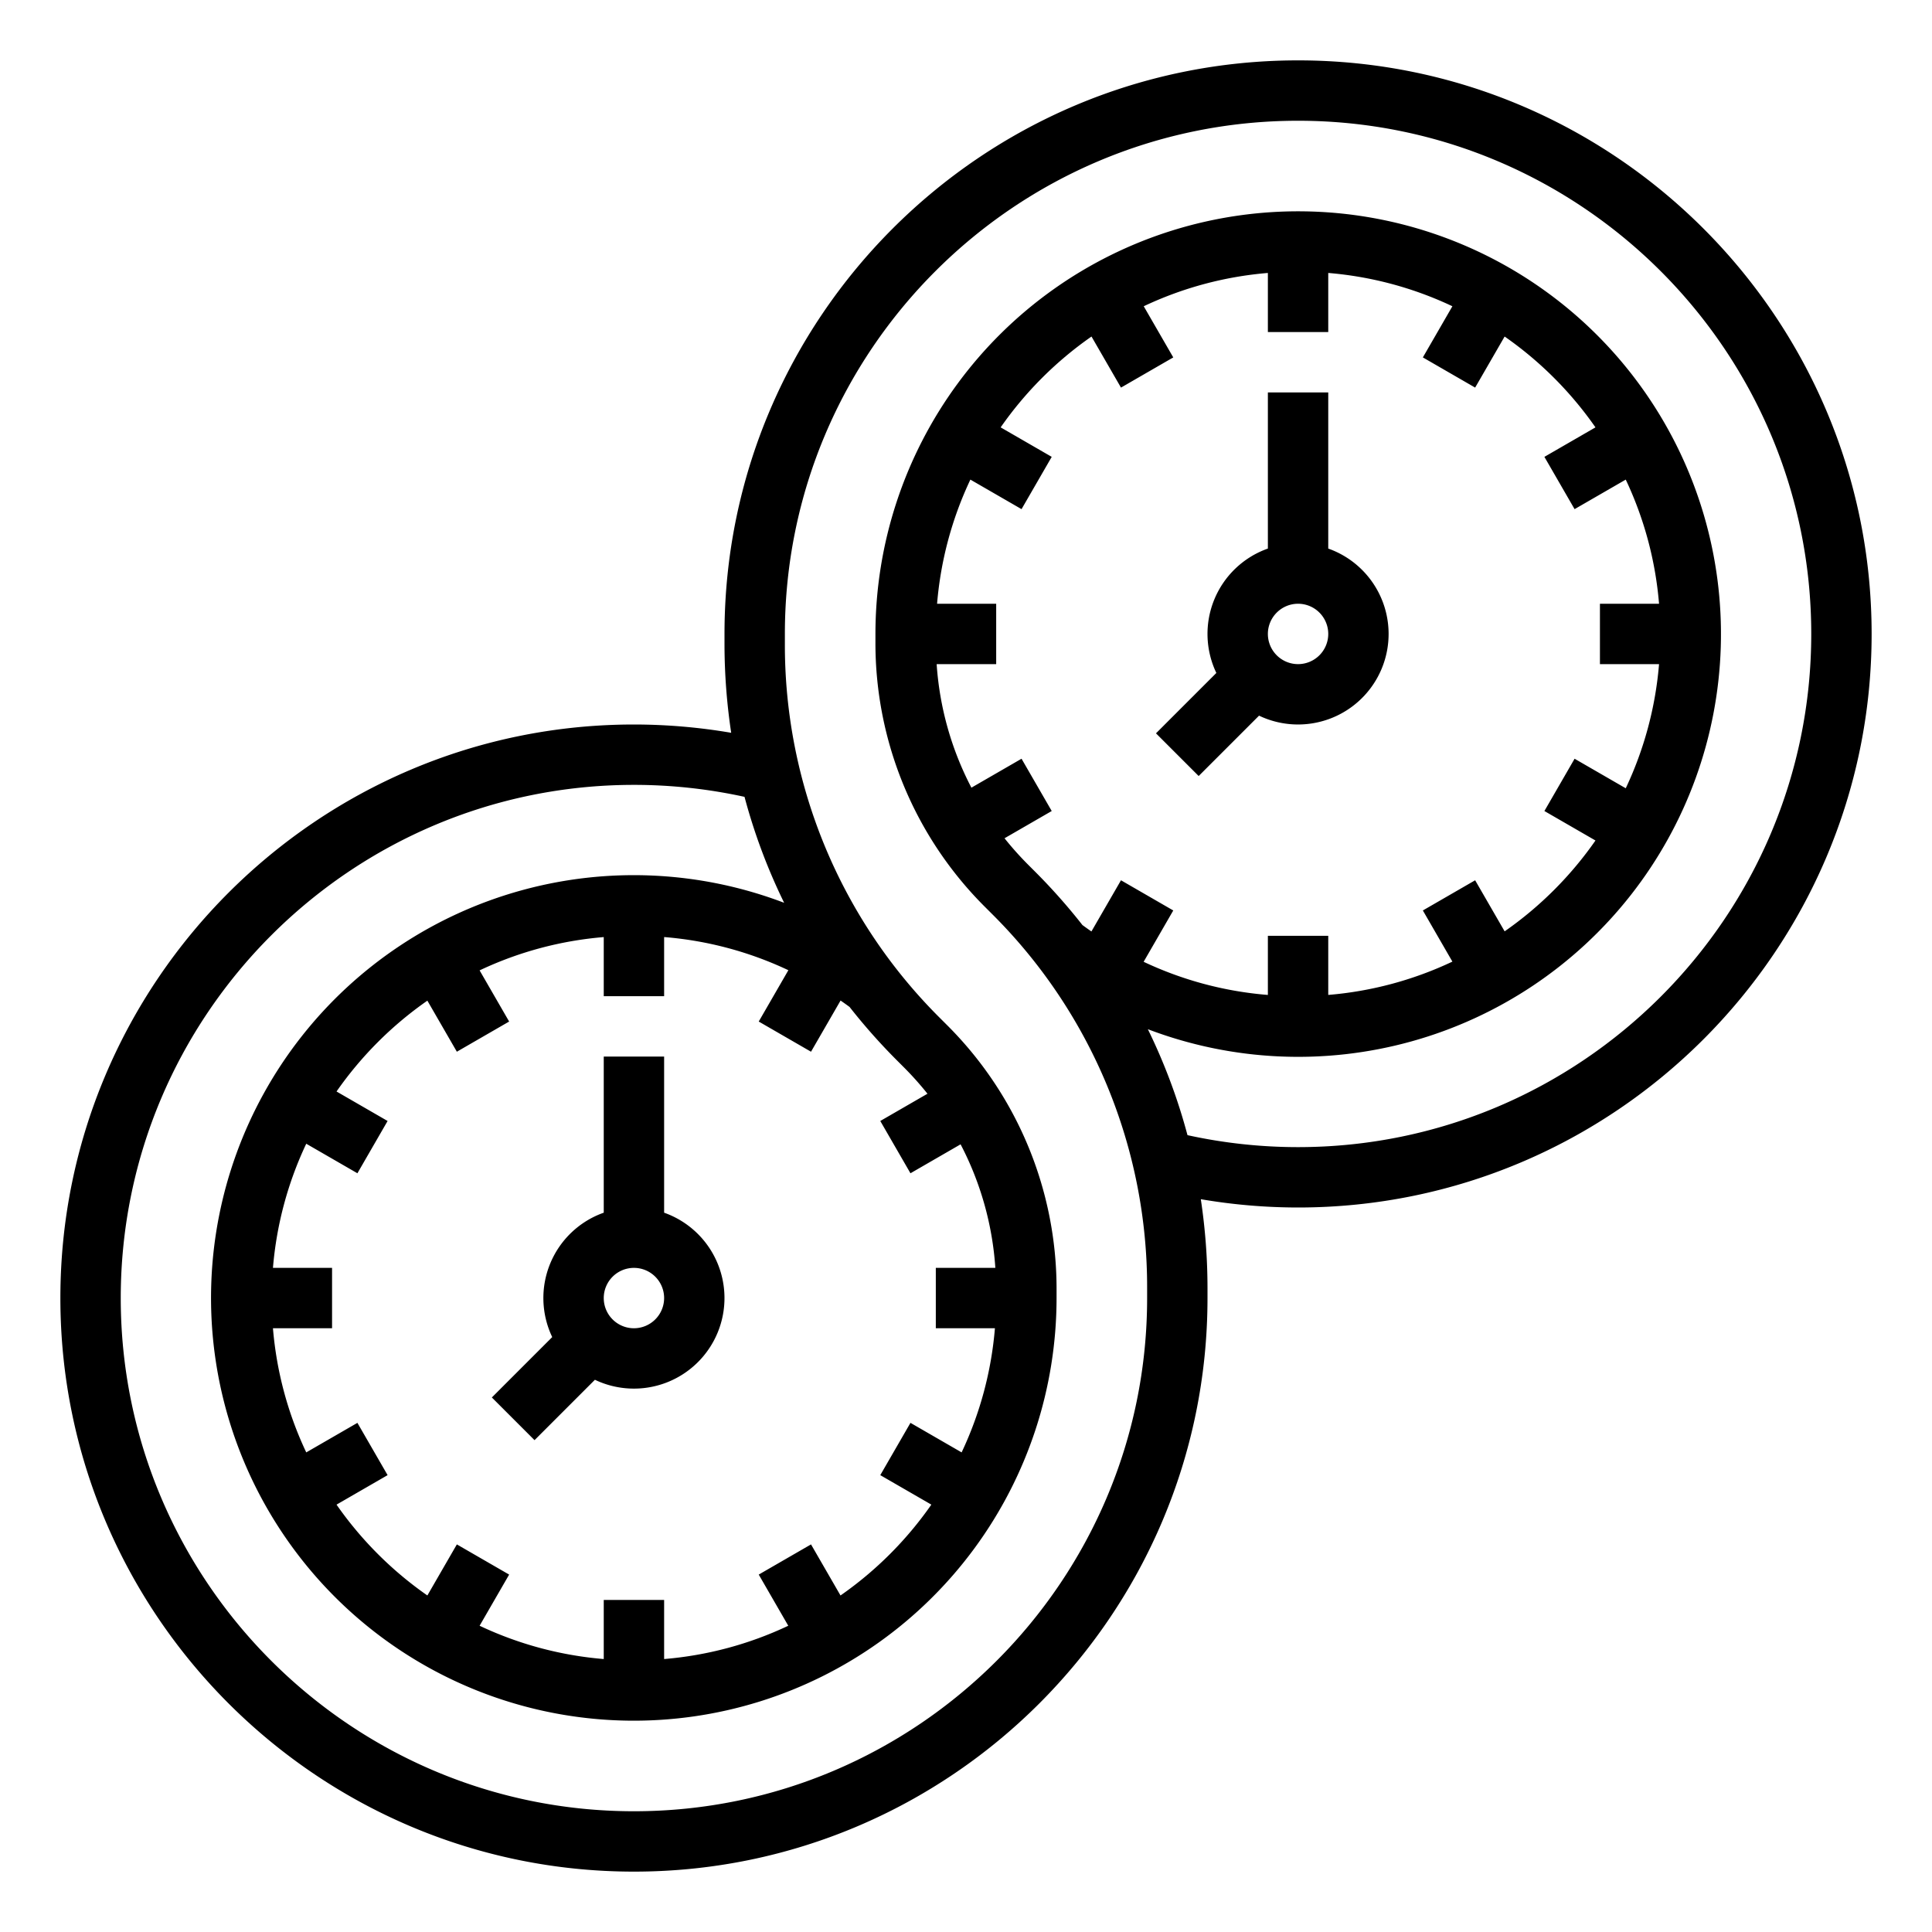
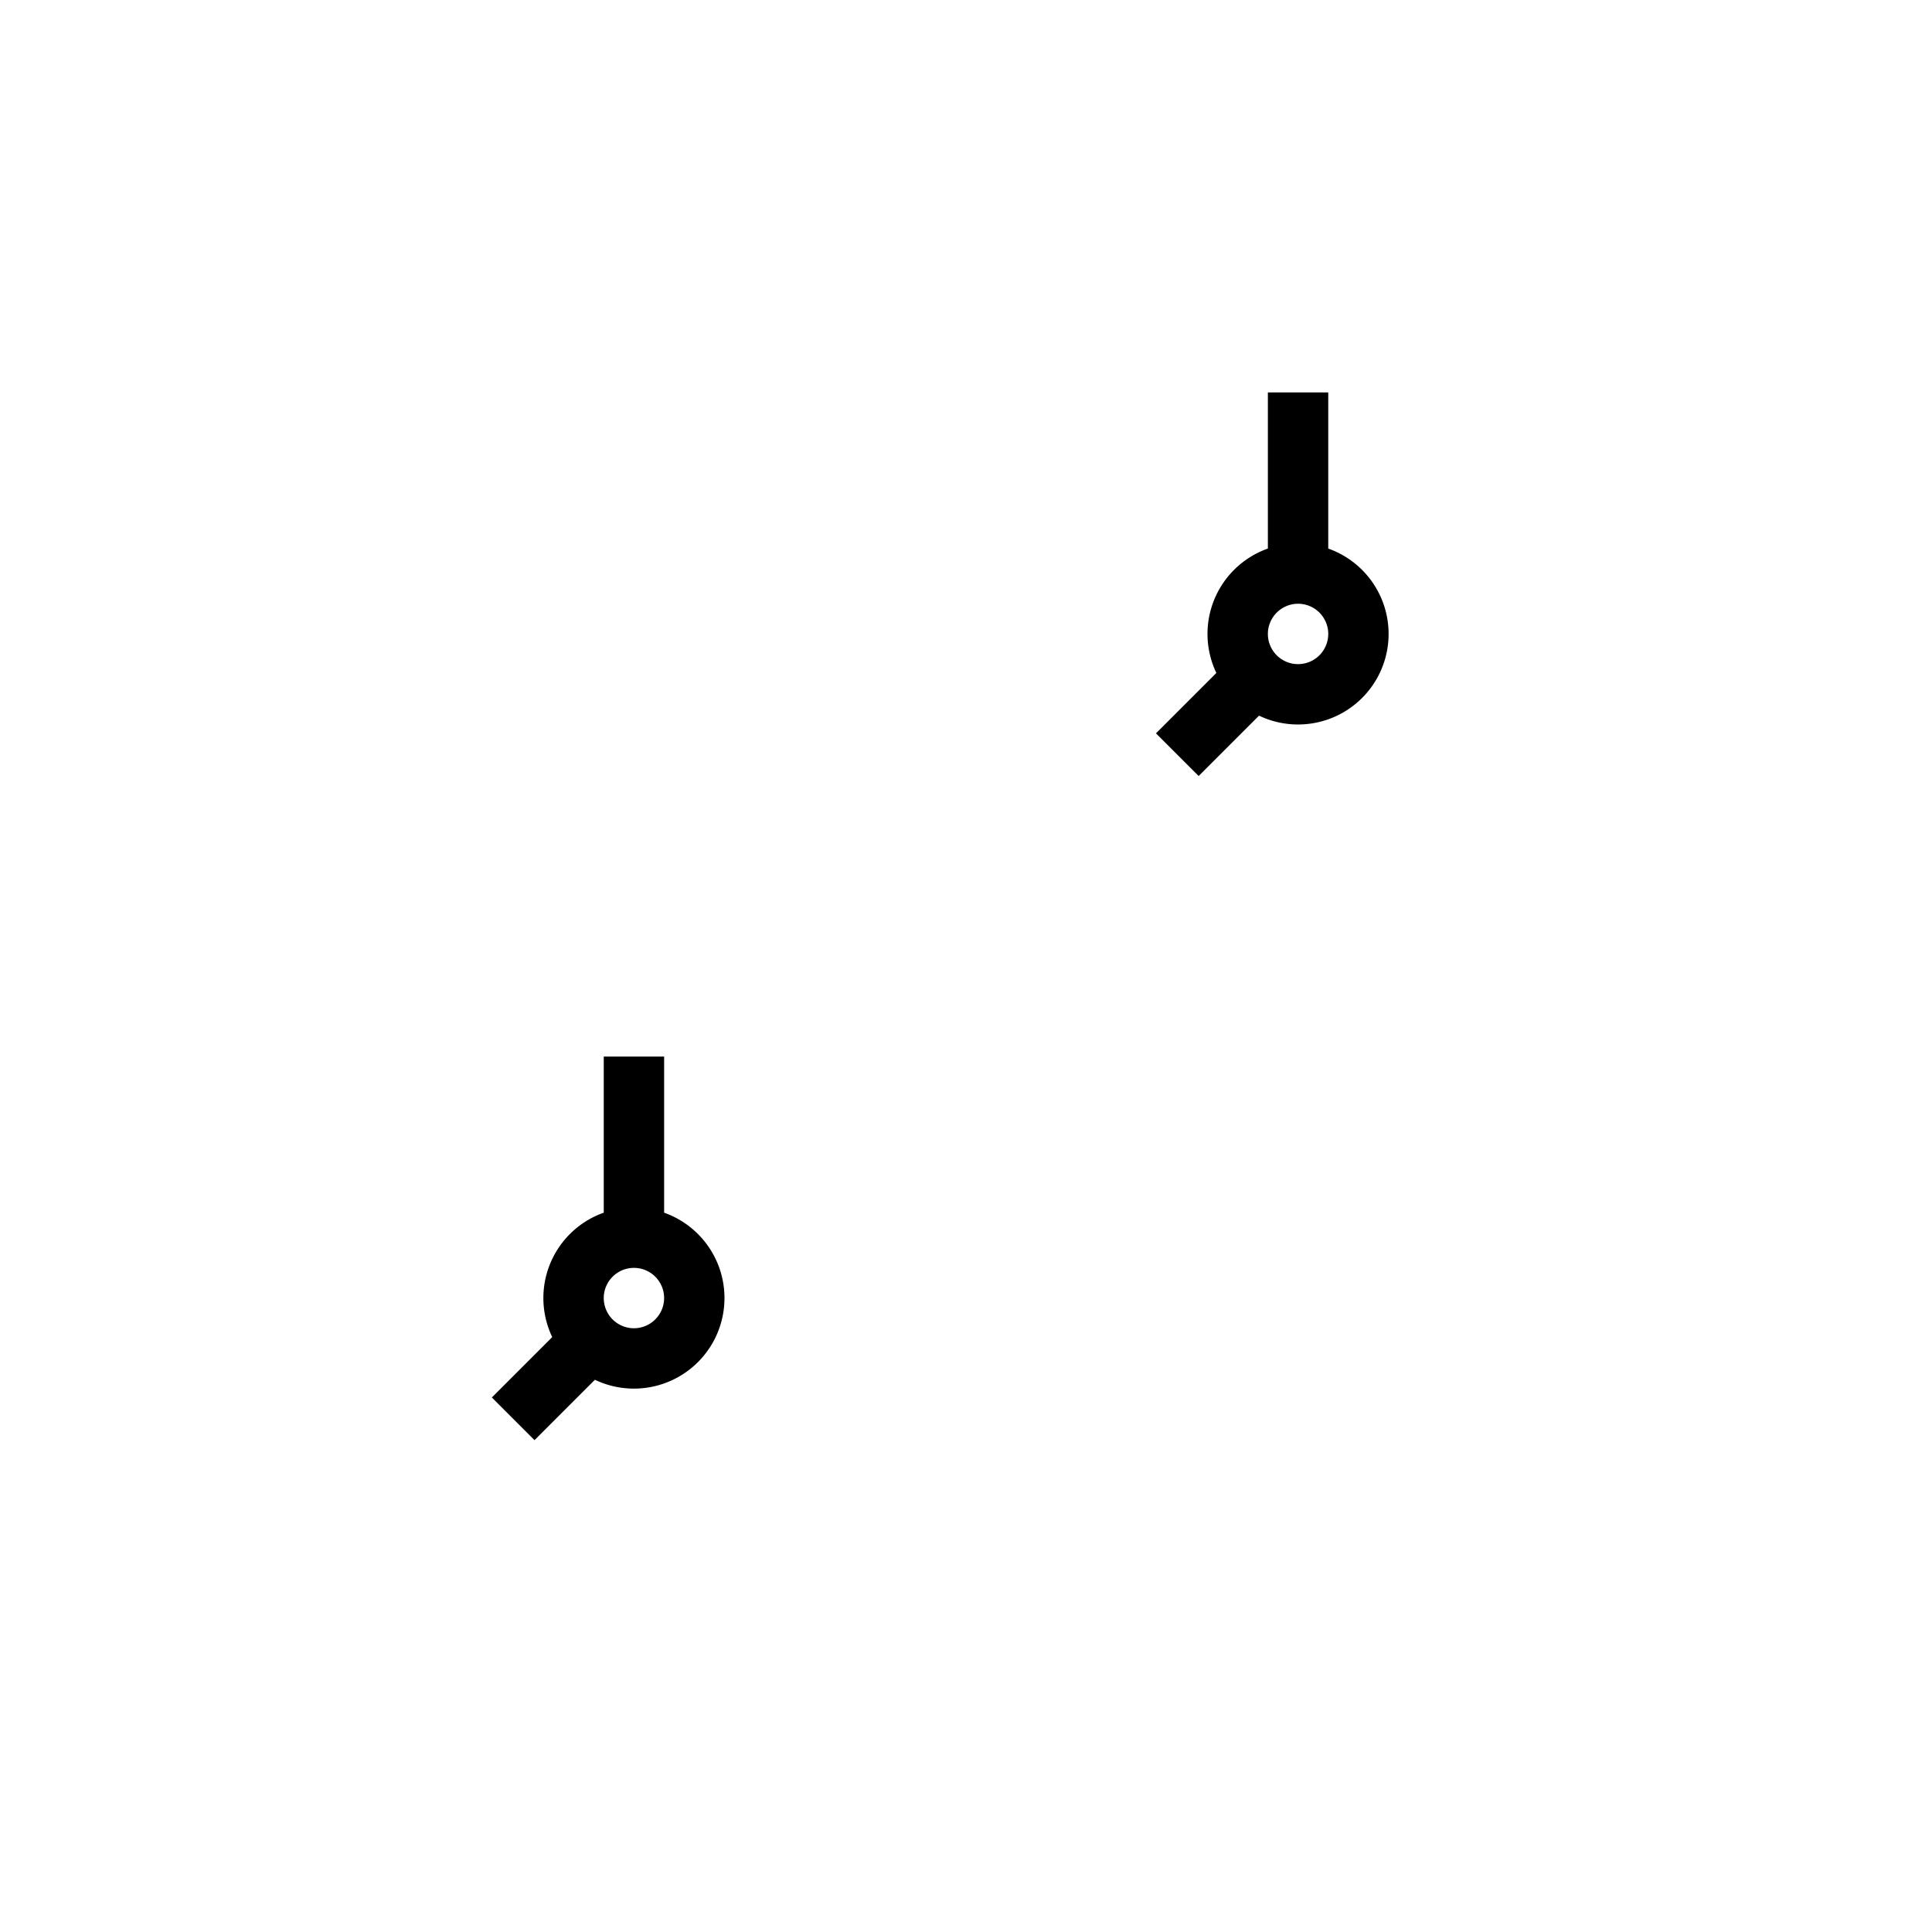
<svg xmlns="http://www.w3.org/2000/svg" width="512" height="512">
  <g data-name="Out line">
-     <path d="M344 16c-83.813 0-152 68.187-152 152v2.579a158.435 158.435 0 001.774 23.619A153.159 153.159 0 00168 192c-83.813 0-152 68.187-152 152s68.187 152 152 152 152-68.187 152-152v-2.579a158.435 158.435 0 00-1.774-23.619A153.158 153.158 0 00344 320c83.813 0 152-68.187 152-152S427.813 16 344 16zm0 288a136.807 136.807 0 01-29.304-3.172 154.283 154.283 0 00-10.502-28.078A112.037 112.037 0 10232 168v2.177a98.663 98.663 0 0029.088 70.225l1.824 1.823A139.368 139.368 0 01304 341.421V344c0 74.99-61.01 136-136 136S32 418.99 32 344s61.01-136 136-136a136.806 136.806 0 0129.304 3.172 154.289 154.289 0 0010.502 28.078A112.037 112.037 0 10280 344v-2.177a98.663 98.663 0 00-29.088-70.225l-1.824-1.823A139.368 139.368 0 01208 170.579V168c0-74.99 61.01-136 136-136s136 61.01 136 136-61.01 136-136 136zm-46.928-70.718l-7.832 13.564a97.989 97.989 0 01-2.384-1.698 158.893 158.893 0 00-12.63-14.236l-1.824-1.824a84.72 84.72 0 01-6.193-6.938l12.509-7.222-8-13.856-13.284 7.67a82.636 82.636 0 01-9.21-32.742H264v-16h-15.664a95.26 95.26 0 018.825-32.899l13.557 7.827 8-13.856-13.534-7.814a96.789 96.789 0 0124.074-24.074l7.814 13.534 13.856-8-7.827-13.557A95.255 95.255 0 01336 72.336V88h16V72.336a95.26 95.26 0 0132.899 8.825l-7.827 13.557 13.856 8 7.814-13.534a96.789 96.789 0 0124.074 24.074l-13.534 7.814 8 13.856 13.557-7.827A95.255 95.255 0 01439.664 160H424v16h15.664a95.26 95.26 0 01-8.825 32.899l-13.557-7.827-8 13.856 13.534 7.814a96.789 96.789 0 01-24.074 24.074l-7.814-13.534-13.856 8 7.827 13.557A95.255 95.255 0 01352 263.664V248h-16v15.67a94.828 94.828 0 01-32.925-8.786l7.853-13.602zm-82.144 45.436l7.832-13.564a96.693 96.693 0 012.384 1.698 158.893 158.893 0 0012.63 14.236l1.824 1.824a84.707 84.707 0 016.193 6.938l-12.509 7.222 8 13.856 13.284-7.67a82.636 82.636 0 019.21 32.742H248v16h15.664a95.259 95.259 0 01-8.825 32.899l-13.557-7.827-8 13.856 13.534 7.814a96.79 96.79 0 01-24.074 24.074l-7.814-13.534-13.856 8 7.827 13.557A95.255 95.255 0 01176 439.664V424h-16v15.664a95.259 95.259 0 01-32.899-8.825l7.827-13.557-13.856-8-7.814 13.534a96.791 96.791 0 01-24.074-24.074l13.534-7.814-8-13.856-13.557 7.827A95.256 95.256 0 0172.336 352H88v-16H72.336a95.259 95.259 0 018.825-32.899l13.557 7.827 8-13.856-13.534-7.814a96.79 96.79 0 0124.074-24.074l7.814 13.534 13.856-8-7.827-13.557A95.255 95.255 0 01160 248.336V264h16v-15.67a94.828 94.828 0 0132.925 8.786l-7.853 13.602z" />
    <path d="M176 321.376V280h-16v41.376a23.989 23.989 0 00-13.655 32.965l-16.002 16.002 11.314 11.314 16.002-16.002A23.997 23.997 0 10176 321.376zM168 352a8 8 0 118-8 8.01 8.01 0 01-8 8zm165.659-162.345A23.997 23.997 0 10352 145.376V104h-16v41.376a23.989 23.989 0 00-13.655 32.965l-16.002 16.002 11.314 11.314zM344 160a8 8 0 11-8 8 8.01 8.01 0 018-8z" />
  </g>
</svg>